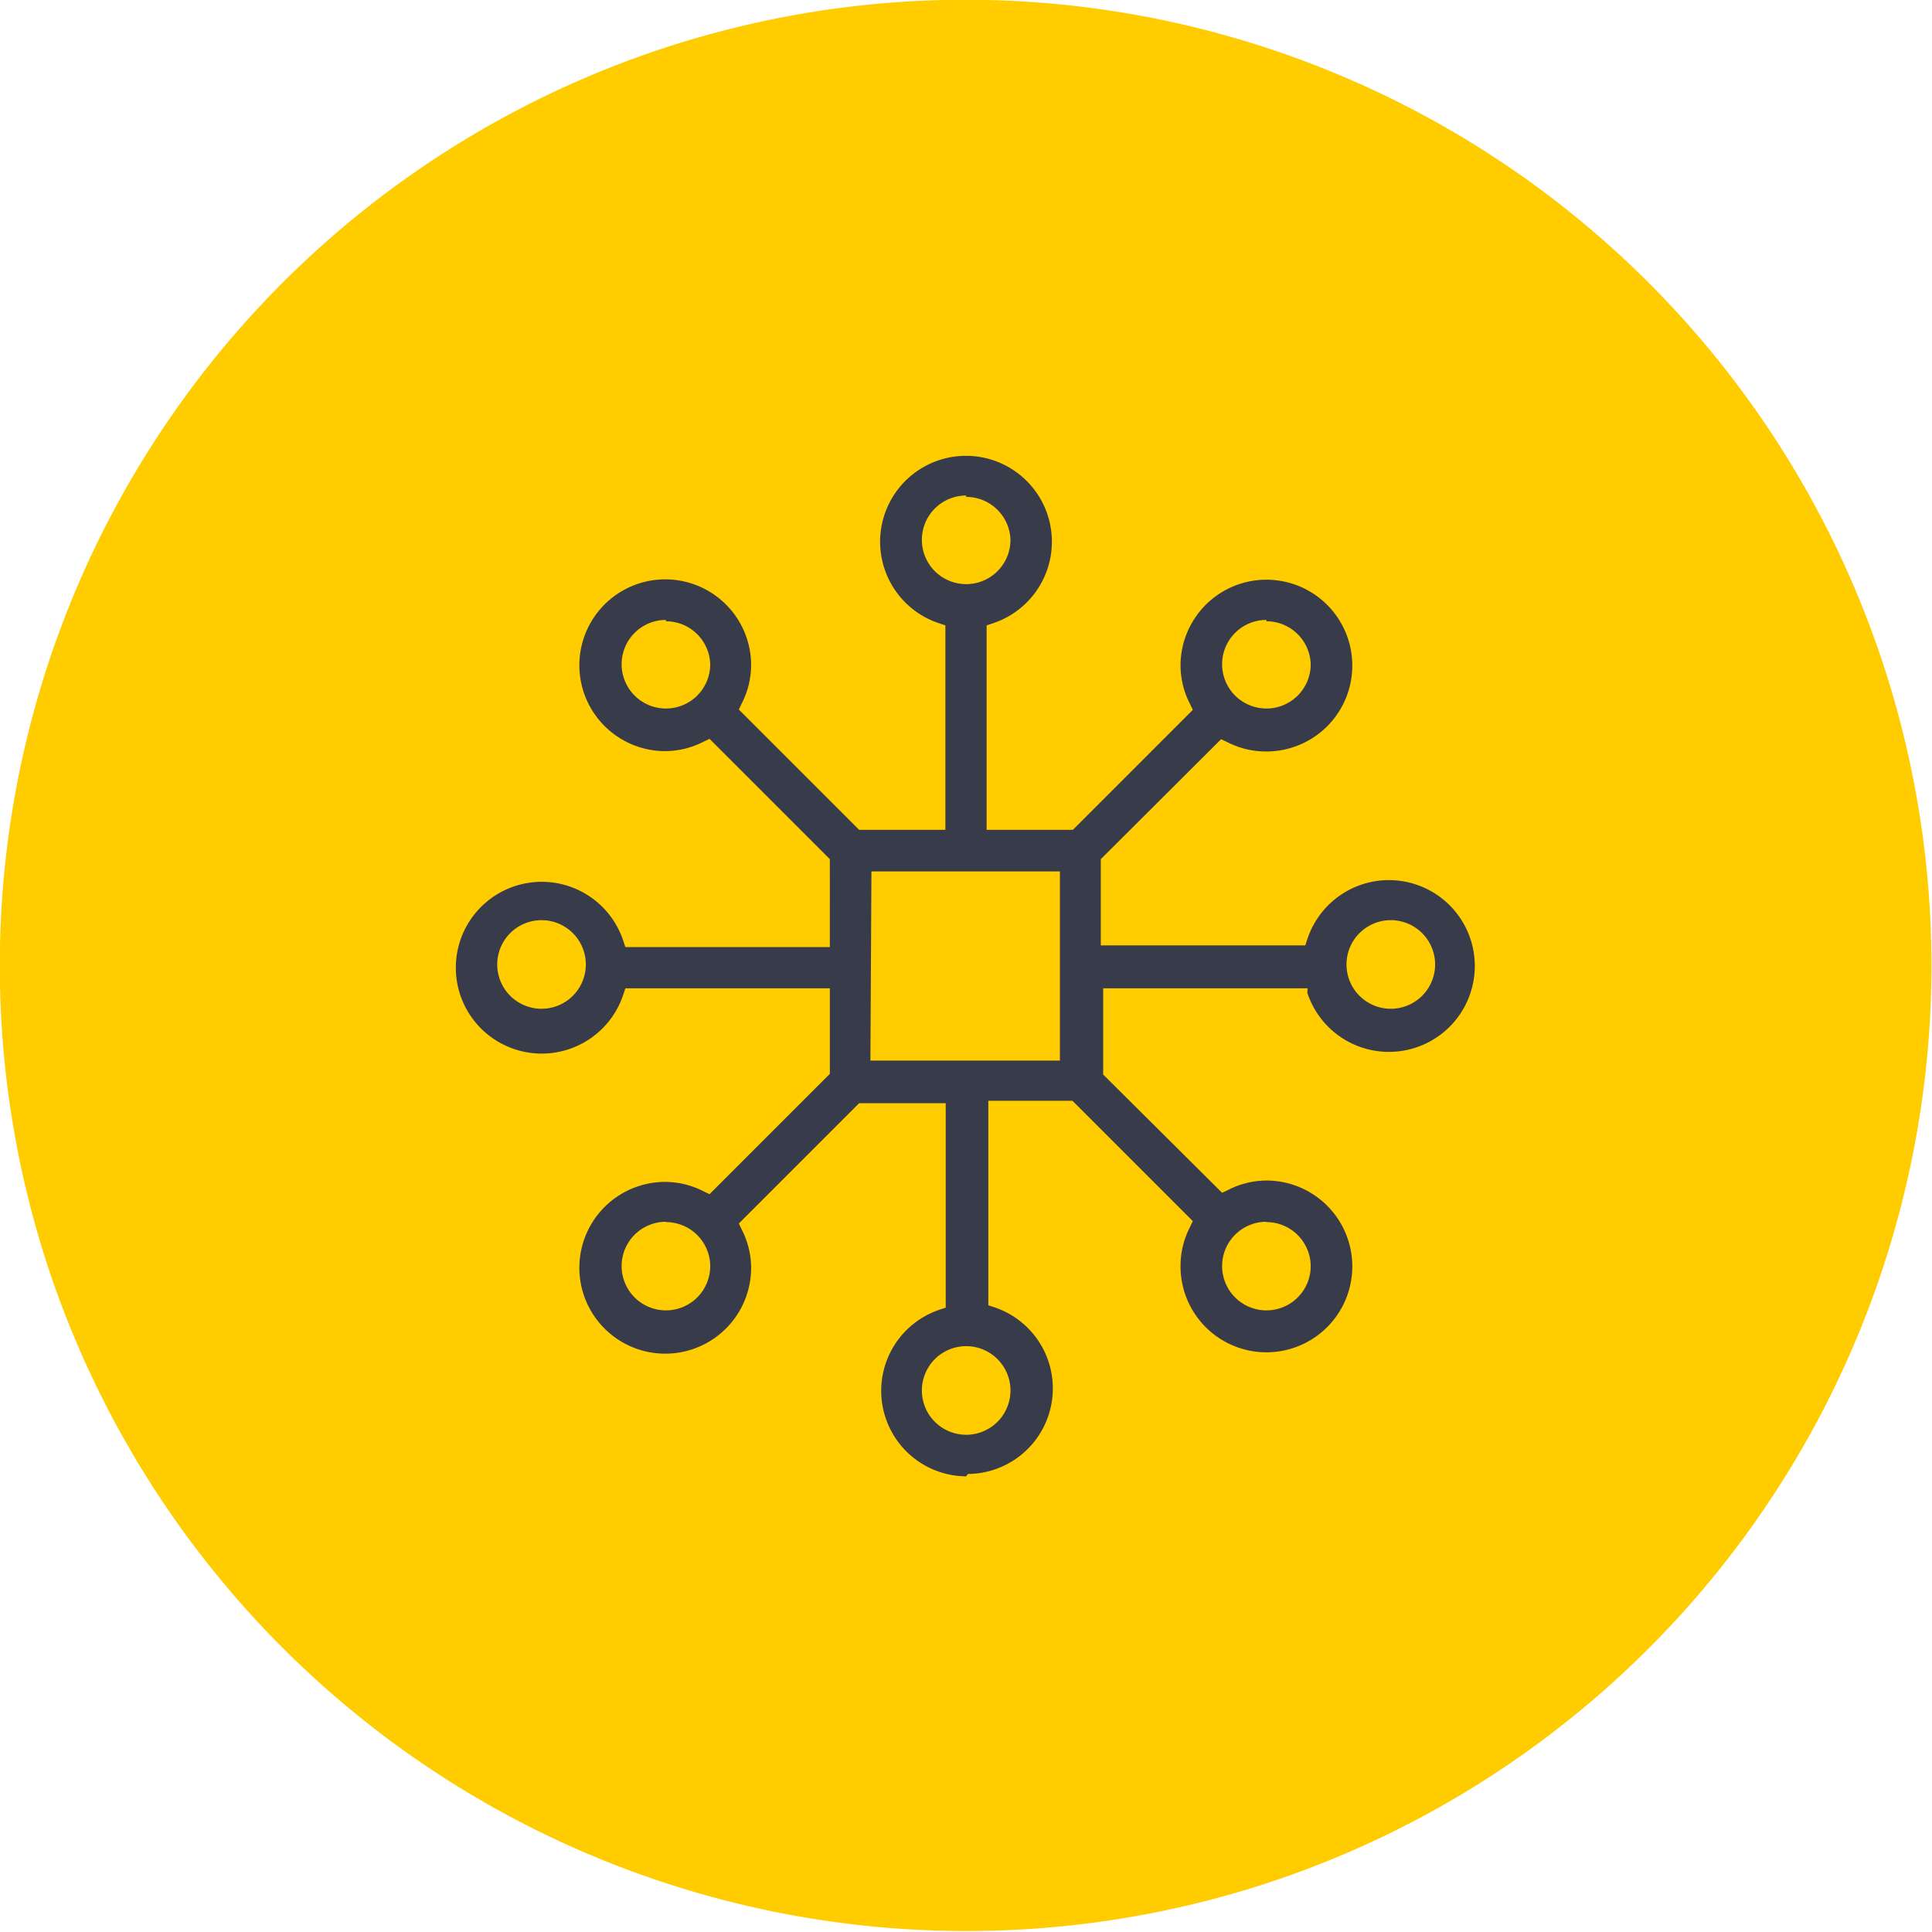
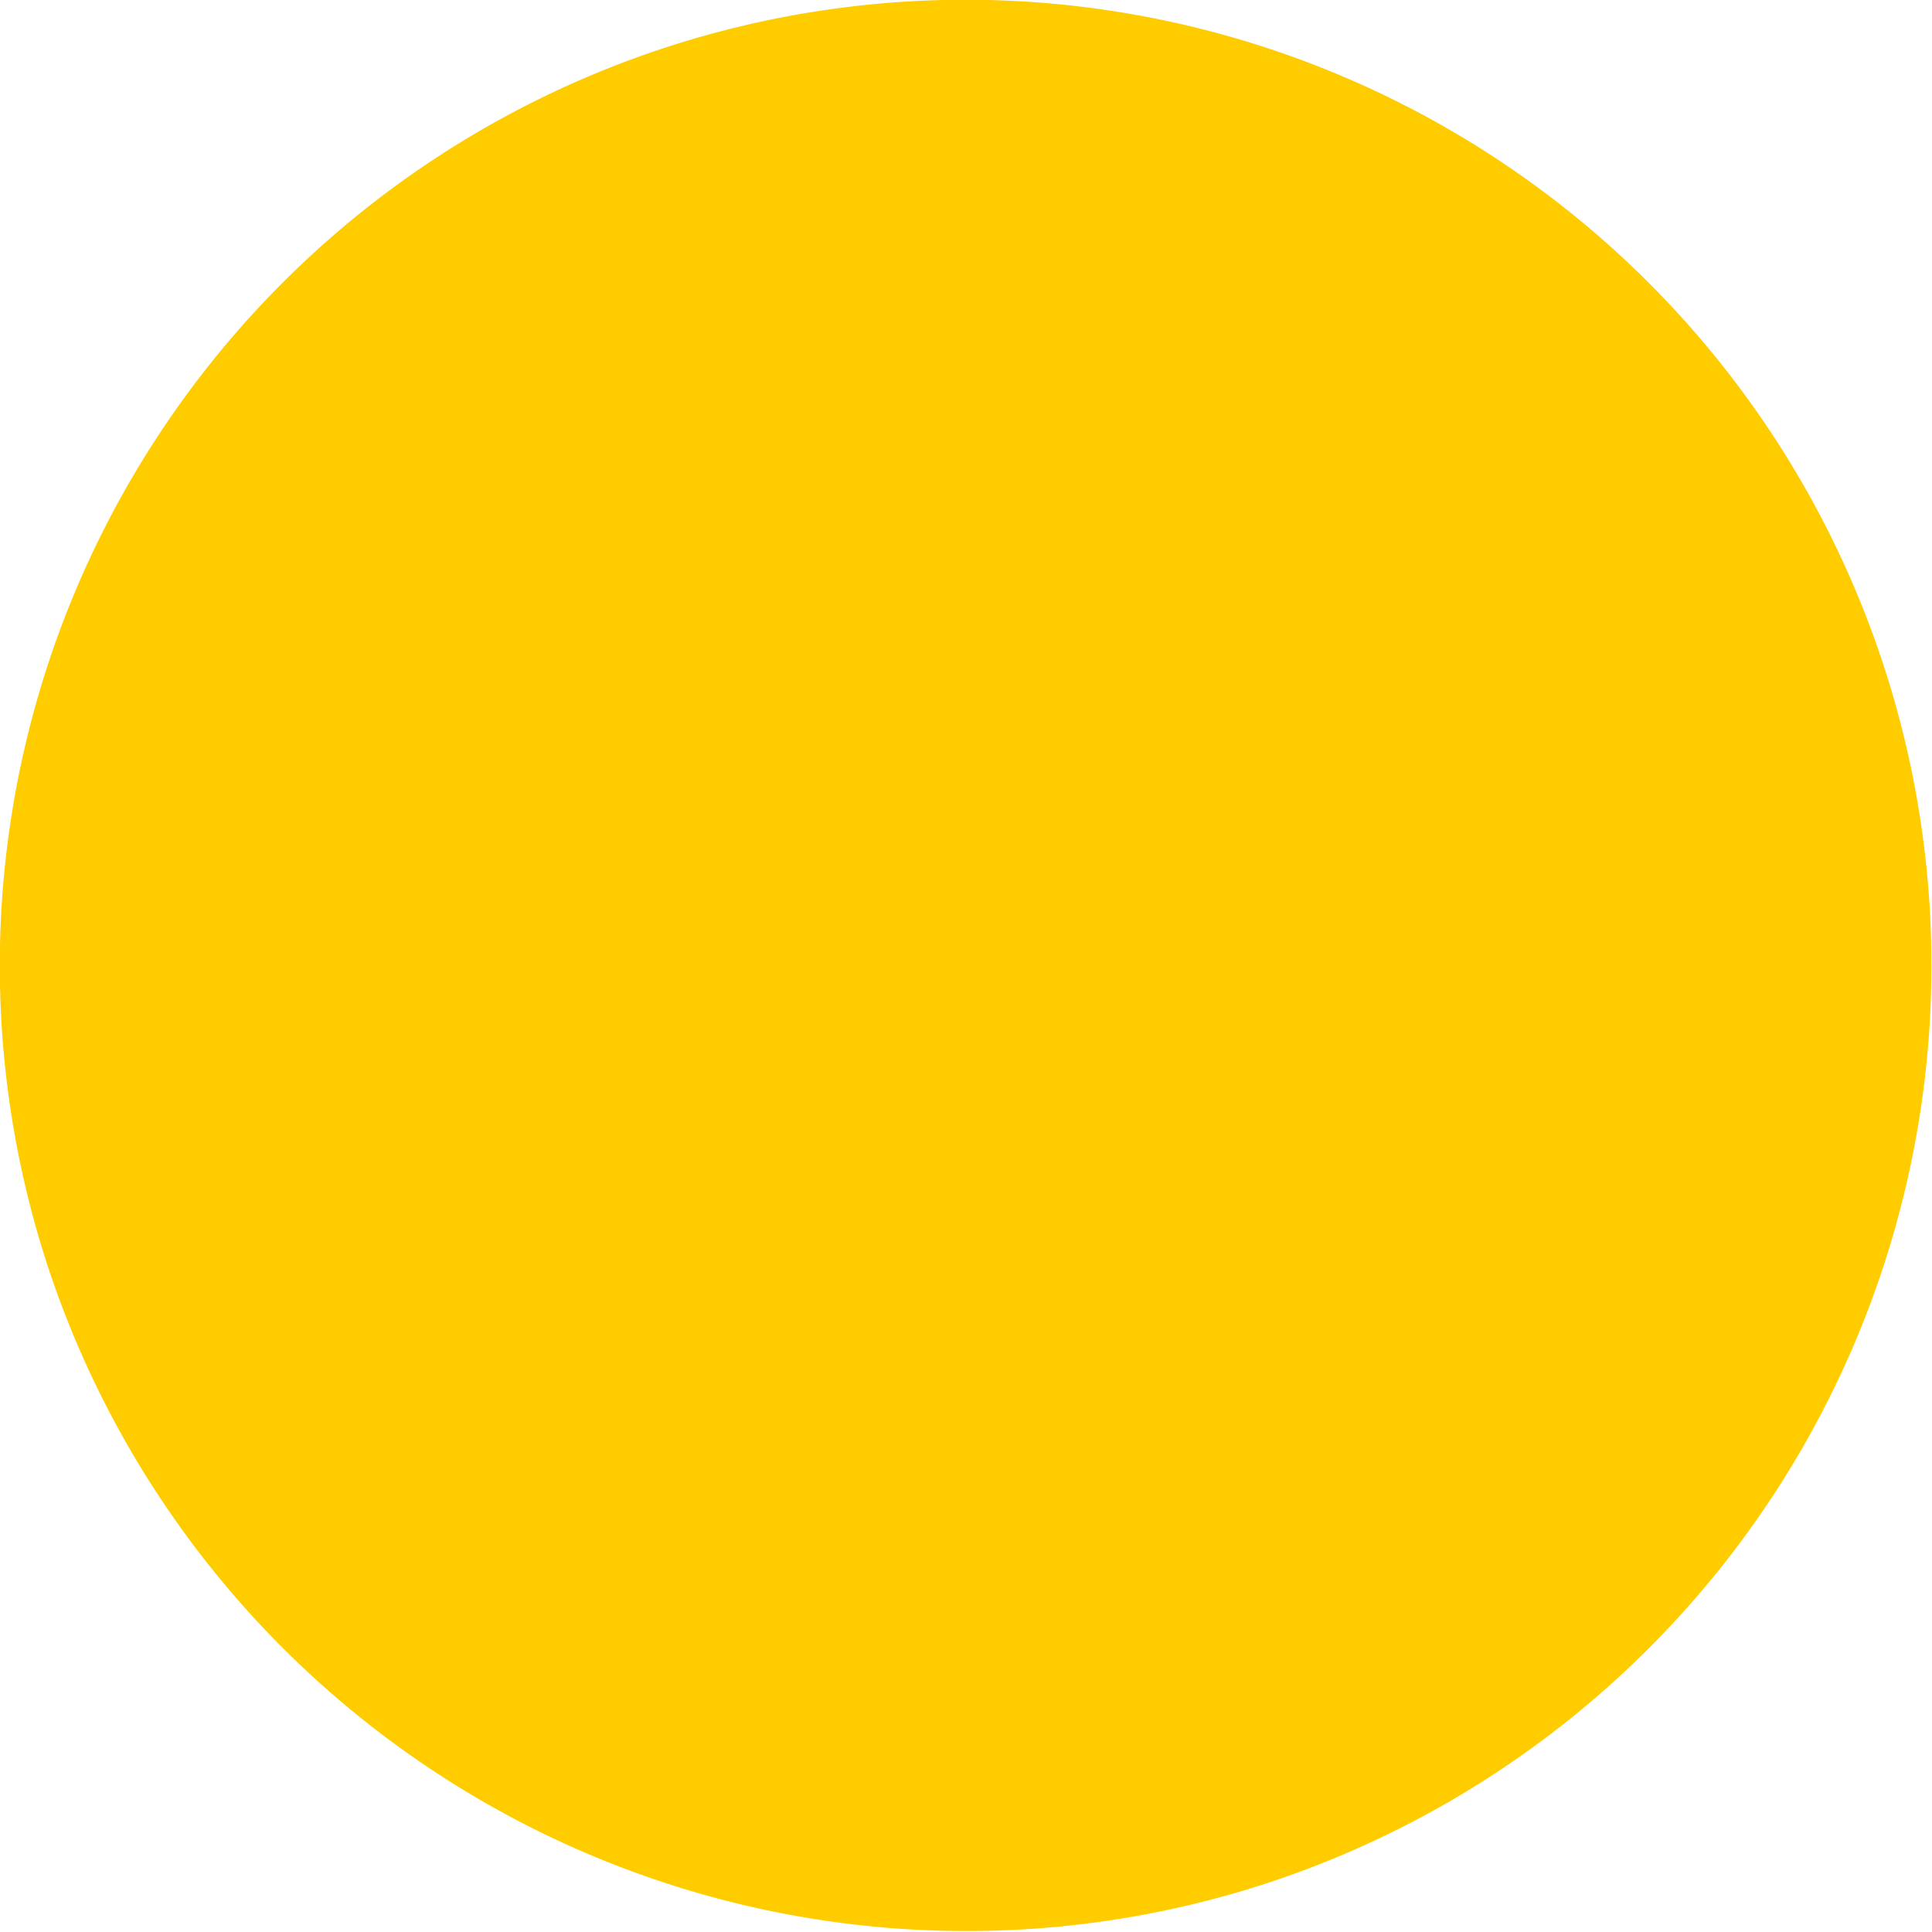
<svg xmlns="http://www.w3.org/2000/svg" viewBox="0 0 56.69 56.69">
  <defs>
    <style>.cls-1{fill:#fc0;}.cls-2{fill:#383b4a;}</style>
  </defs>
  <title>icon_plugin</title>
  <g id="レイヤー_2" data-name="レイヤー 2">
    <g id="レイヤー_2-2" data-name="レイヤー 2">
      <path class="cls-1" d="M1.43,37.24a28.34,28.34,0,1,1,35.8,18,28.38,28.38,0,0,1-35.8-18Z" />
-       <path class="cls-2" d="M28.35,43.32a2.51,2.51,0,0,1-.78-4.89l.18-.06v-6H25.21l-3.53,3.53.08.17a2.48,2.48,0,0,1,.28,1.13,2.52,2.52,0,1,1-2.52-2.52,2.48,2.48,0,0,1,1.13.28l.17.08,3.53-3.53V29h-6l-.06.18a2.52,2.52,0,1,1,0-1.57l.06.18h6V25.21l-3.53-3.53-.17.08a2.48,2.48,0,0,1-1.13.28,2.52,2.52,0,1,1,2.52-2.52,2.48,2.48,0,0,1-.28,1.13l-.08.17,3.53,3.53h2.53v-6l-.18-.06a2.52,2.52,0,1,1,1.57,0l-.18.06v6h2.53L35,20.83l-.08-.17a2.48,2.48,0,0,1-.28-1.13,2.52,2.52,0,1,1,2.52,2.52A2.48,2.48,0,0,1,36,21.77l-.17-.08-3.53,3.52v2.53h6l.06-.18a2.52,2.52,0,1,1,0,1.57L38.37,29h-6v2.53L35.86,35l.17-.08a2.48,2.48,0,0,1,1.13-.28,2.52,2.52,0,1,1-2.52,2.52A2.48,2.48,0,0,1,34.92,36l.08-.17-3.53-3.53H29v6l.18.06a2.51,2.51,0,0,1-.78,4.89Zm0-3.82a1.3,1.3,0,1,0,1.3,1.3A1.3,1.3,0,0,0,28.35,39.5Zm8.81-3.65a1.3,1.3,0,1,0,1.3,1.3A1.3,1.3,0,0,0,37.16,35.86Zm-17.62,0a1.3,1.3,0,1,0,1.3,1.3A1.3,1.3,0,0,0,19.54,35.86Zm6-4.73h5.56V25.57H25.57ZM40.81,27a1.3,1.3,0,1,0,1.3,1.3A1.3,1.3,0,0,0,40.81,27ZM15.89,27a1.3,1.3,0,1,0,1.3,1.3A1.3,1.3,0,0,0,15.89,27Zm21.27-8.81a1.3,1.3,0,1,0,1.3,1.3A1.3,1.3,0,0,0,37.16,18.23Zm-17.62,0a1.3,1.3,0,1,0,1.3,1.3A1.3,1.3,0,0,0,19.54,18.23Zm8.81-3.65a1.3,1.3,0,1,0,1.3,1.3A1.3,1.3,0,0,0,28.35,14.58Z" />
    </g>
  </g>
</svg>